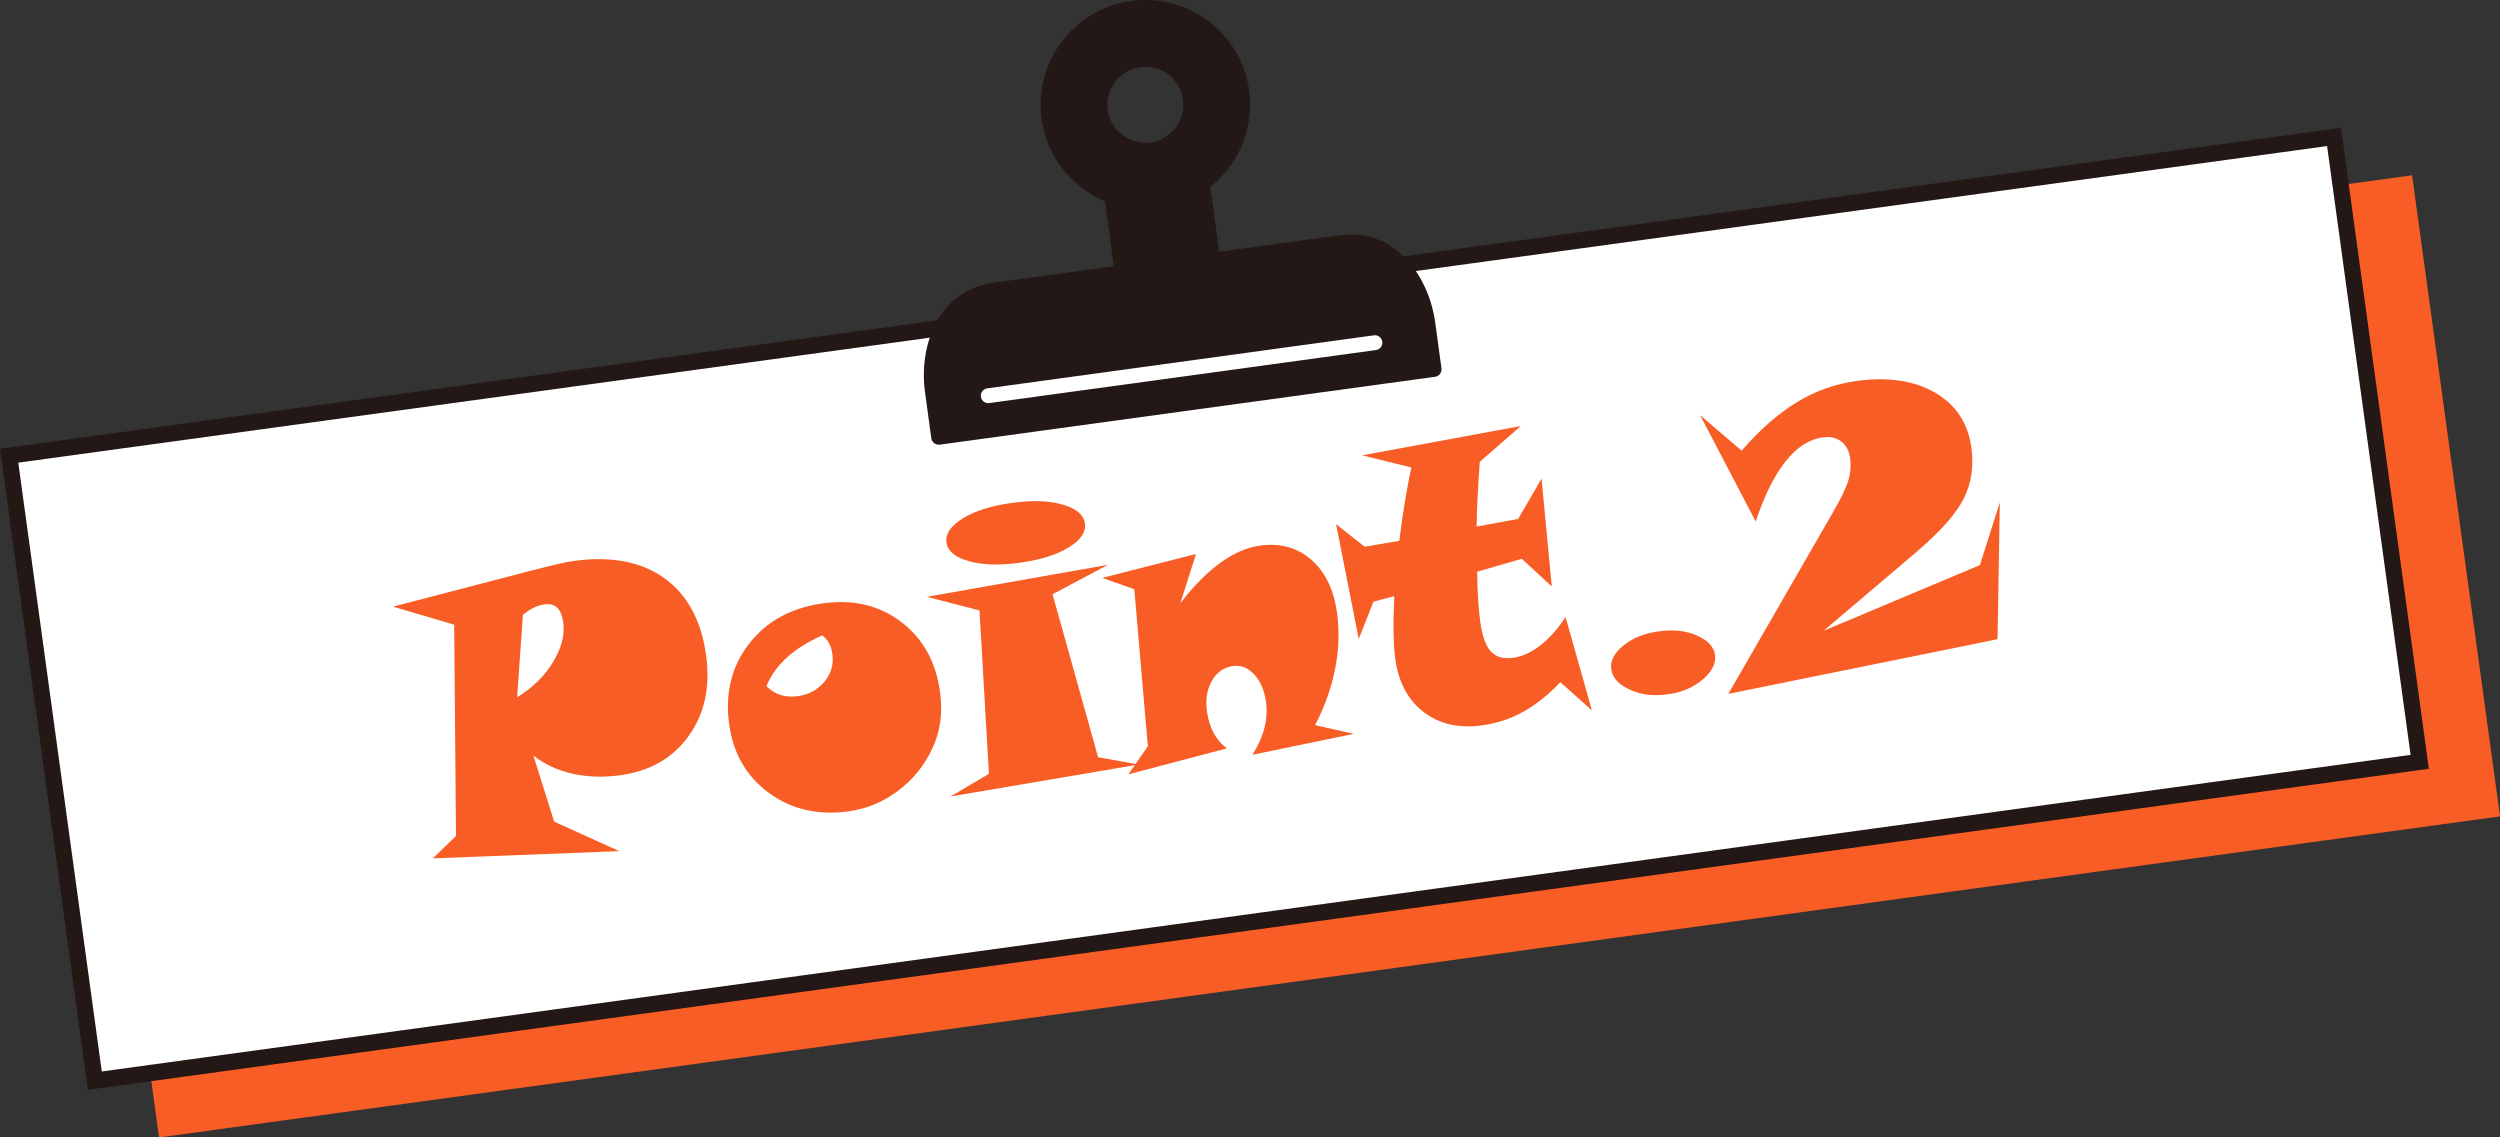
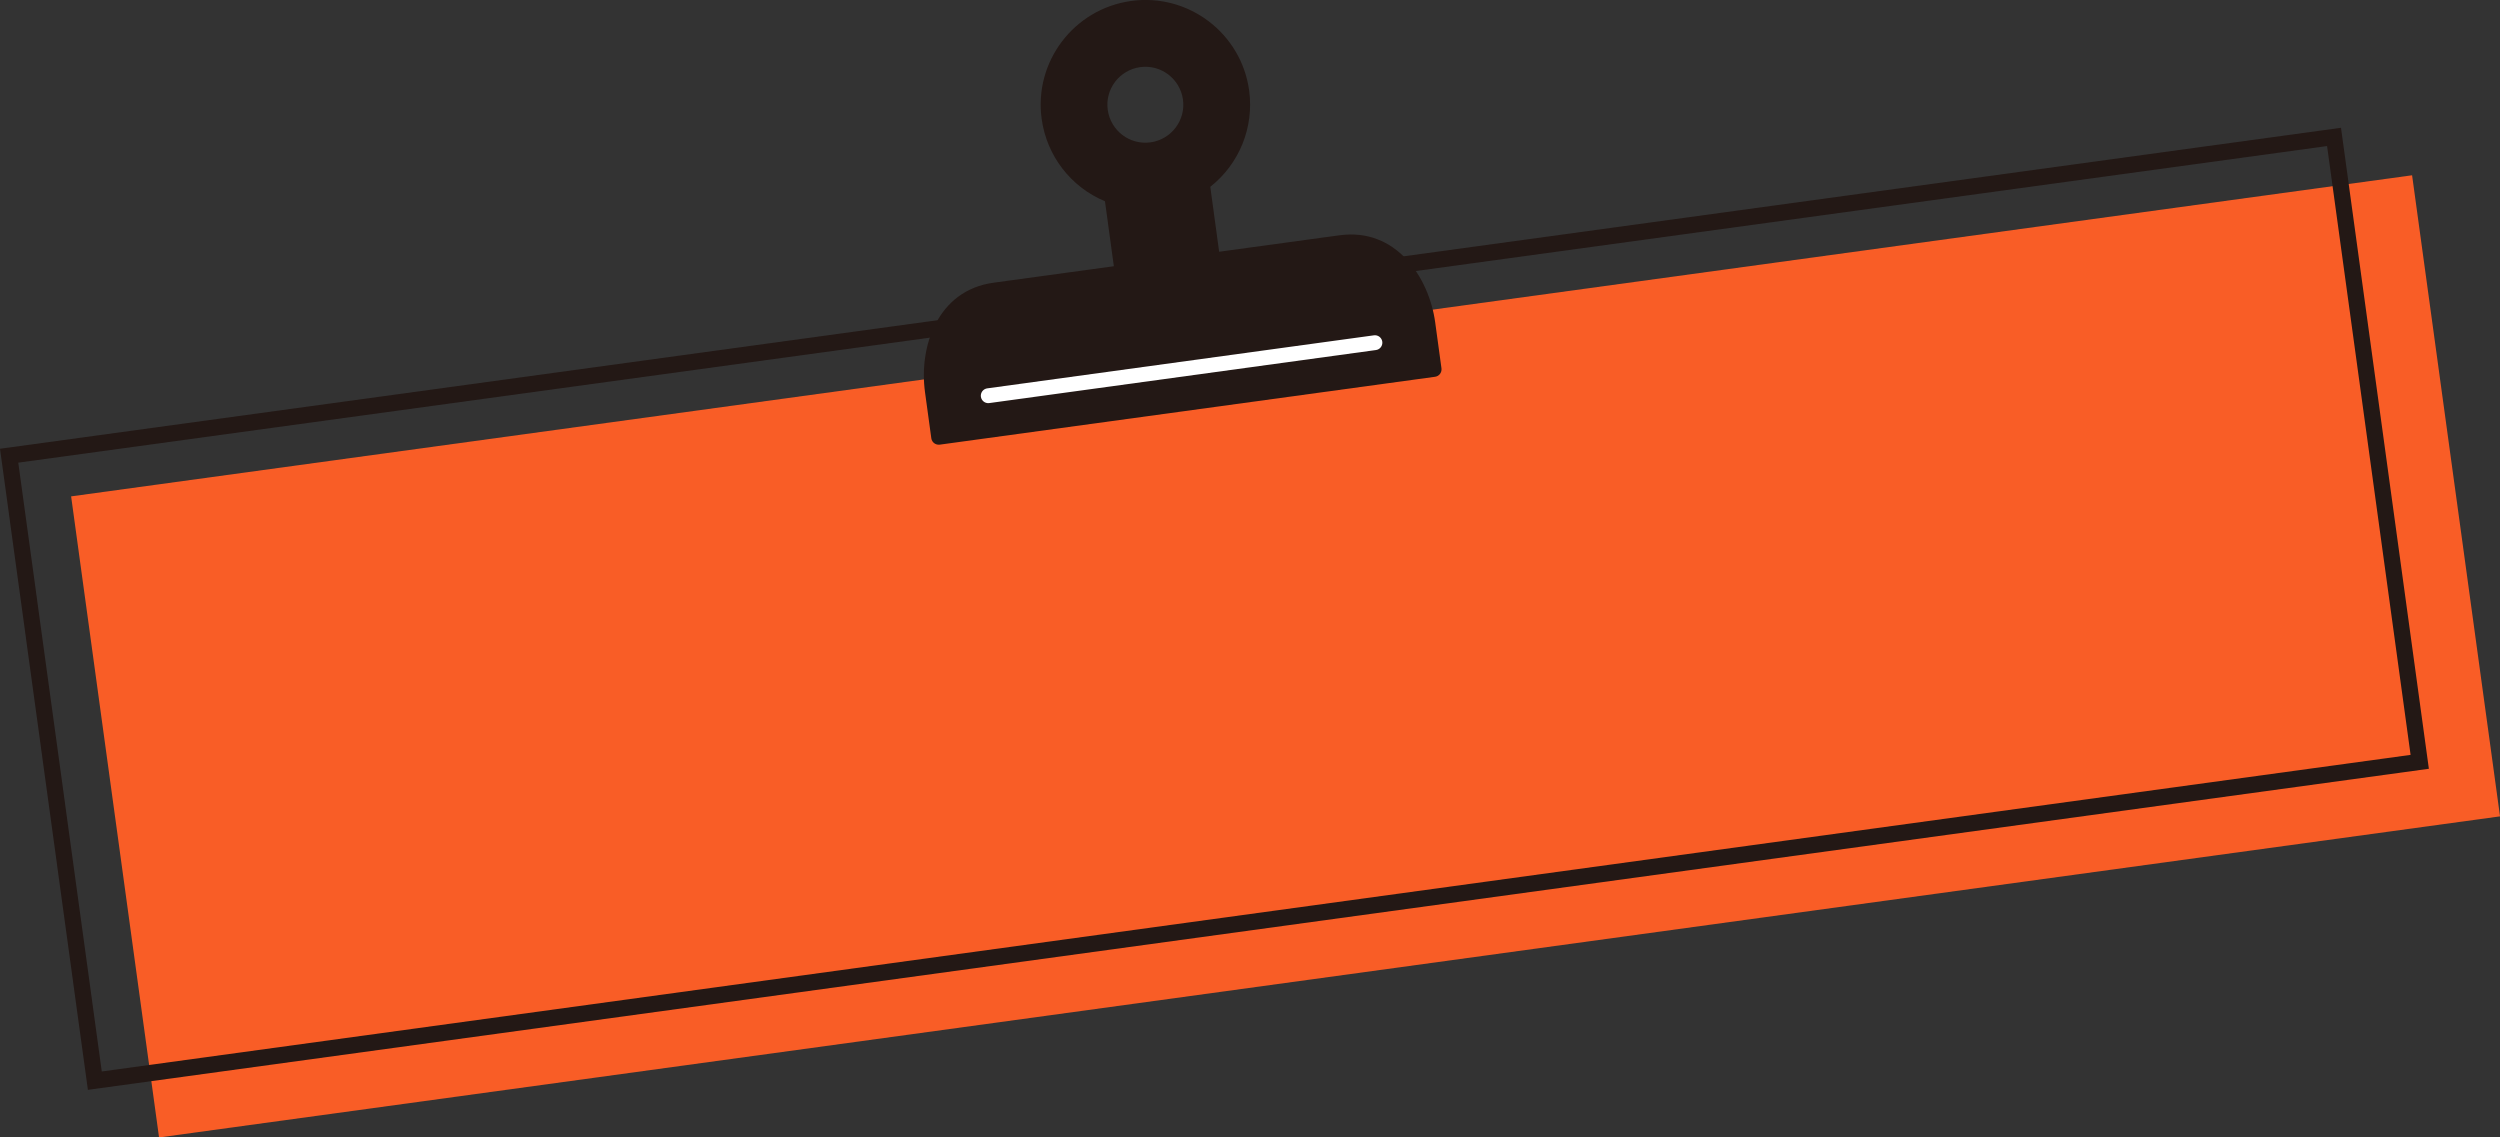
<svg xmlns="http://www.w3.org/2000/svg" id="_レイヤー_2" viewBox="0 0 262.56 119.46">
  <rect x="0" y="0" width="262.56" height="119.46" fill="#333333" stroke="none" />
  <defs>
    <style>.cls-1{fill:#231815;}.cls-1,.cls-2,.cls-3{stroke-width:0px;}.cls-2{fill:#fff;}.cls-3{fill:#f95d26;}.cls-4{fill:none;stroke:#fff;stroke-linecap:round;stroke-linejoin:round;stroke-width:1.56px;}</style>
  </defs>
  <g id="_レイヤー_1-2">
    <rect class="cls-3" x="10.93" y="34.96" width="248.16" height="67.96" transform="translate(-8.11 18.98) rotate(-7.81)" />
-     <rect class="cls-2" x="4.32" y="30.81" width="246.46" height="66.25" transform="translate(-7.5 17.92) rotate(-7.81)" />
    <path class="cls-1" d="m244.4,15.34l8.77,63.94L10.69,112.53,1.92,48.59,244.4,15.34m1.46-1.92L0,47.13l9.23,67.33,245.86-33.72-9.23-67.33h0Z" />
    <path class="cls-3" d="m41.28,63.71l14.47-3.77c1.36-.35,2.36-.59,3-.74s1.16-.24,1.54-.29c3.89-.53,7.05.07,9.48,1.81,2.42,1.74,3.89,4.45,4.39,8.12.45,3.31-.16,6.12-1.83,8.45-1.67,2.33-4.07,3.7-7.2,4.13-1.78.24-3.44.19-5-.16-1.56-.35-2.92-.98-4.11-1.9l2.18,6.93,6.83,3.1-19.57.76,2.43-2.36-.19-22.18-6.43-1.9Zm13.03,9.52c1.62-.99,2.88-2.22,3.77-3.69.89-1.47,1.25-2.84,1.08-4.12-.1-.74-.31-1.27-.63-1.59-.32-.31-.76-.43-1.32-.36-.38.05-.75.16-1.11.33-.36.17-.75.43-1.18.77l-.61,8.65Z" />
-     <path class="cls-3" d="m98.73,72.72c.15,1.09.15,2.12.02,3.1-.14.98-.42,1.92-.84,2.81-.84,1.78-2.04,3.26-3.6,4.43-1.56,1.17-3.29,1.89-5.18,2.15-3.22.44-6.01-.2-8.37-1.93-2.36-1.73-3.76-4.13-4.18-7.21-.45-3.27.25-6.08,2.09-8.46,1.84-2.37,4.44-3.79,7.8-4.25,3.17-.43,5.89.22,8.18,1.96,2.29,1.74,3.65,4.2,4.08,7.38Zm-18.24-.66c.46.45.96.76,1.49.93.53.17,1.13.21,1.81.12,1.16-.16,2.1-.67,2.8-1.52s.98-1.82.83-2.9c-.06-.42-.17-.8-.35-1.13-.18-.33-.42-.6-.72-.83-1.5.67-2.73,1.44-3.7,2.32-.97.88-1.69,1.89-2.16,3.01Z" />
    <path class="cls-3" d="m119.59,80.29l-19.76,3.36,4.03-2.38-.99-17.16-5.53-1.43,19.02-3.36-5.82,3.09,4.79,17.12,4.26.76Zm-5.64-25.32c.12.9-.44,1.74-1.71,2.52-1.26.78-2.97,1.31-5.13,1.61-2.16.3-3.95.24-5.38-.17-1.43-.41-2.21-1.06-2.33-1.96s.45-1.75,1.72-2.53c1.27-.78,2.98-1.32,5.13-1.62,2.16-.3,3.95-.24,5.37.18,1.42.41,2.2,1.07,2.32,1.98Z" />
    <path class="cls-3" d="m142.14,77.08l-10.61,2.19c.6-.93,1.02-1.87,1.26-2.8s.29-1.85.17-2.75c-.17-1.21-.58-2.17-1.23-2.88-.66-.71-1.4-1.01-2.23-.89-.96.13-1.7.65-2.22,1.55-.52.9-.69,1.98-.52,3.23.12.85.35,1.6.7,2.25.35.65.81,1.19,1.39,1.62l-10.34,2.72,2.04-2.94-1.42-16.49-3.36-1.2,9.84-2.51-1.65,5.18c1.39-1.81,2.79-3.23,4.2-4.25,1.41-1.02,2.8-1.62,4.16-1.81,2.12-.29,3.92.2,5.39,1.48,1.47,1.28,2.37,3.13,2.71,5.56.26,1.91.2,3.87-.19,5.86-.39,2-1.09,3.98-2.11,5.96l4.05.91Z" />
    <path class="cls-3" d="m167.18,74.6l-3.31-2.96c-1.24,1.32-2.53,2.35-3.87,3.1-1.34.75-2.79,1.23-4.35,1.44-2.43.33-4.47-.13-6.12-1.39s-2.65-3.11-2.99-5.56c-.1-.73-.16-1.61-.18-2.63-.02-1.03,0-2.36.07-3.99l-2.18.58-1.55,3.91-2.38-12.05,3,2.37,3.64-.62c.17-1.36.35-2.68.56-3.96.21-1.28.44-2.53.71-3.74l-5.17-1.28,16.67-3.08-4.32,3.76c-.09,1.26-.16,2.44-.22,3.56-.06,1.12-.1,2.2-.11,3.24l4.36-.8,2.46-4.23,1.07,11.32-3.15-2.9-4.69,1.35c.02,1.09.06,2.08.11,2.97.06.89.13,1.65.22,2.3.2,1.47.57,2.51,1.11,3.1.54.59,1.31.81,2.32.68.97-.13,1.93-.57,2.88-1.31.95-.74,1.84-1.73,2.65-2.98l2.77,9.81Z" />
    <path class="cls-3" d="m180.12,68.79c.12.88-.31,1.73-1.29,2.57-.98.84-2.21,1.36-3.69,1.56-1.51.21-2.84.04-4-.5-1.16-.54-1.8-1.25-1.92-2.14-.12-.86.3-1.69,1.27-2.48.96-.79,2.21-1.29,3.75-1.5,1.52-.21,2.85-.06,3.99.45,1.14.51,1.77,1.18,1.89,2.03Z" />
-     <path class="cls-3" d="m210.03,52.79l-.24,14.34-28.27,5.74,10.94-18.99c.89-1.52,1.44-2.66,1.67-3.45.22-.78.28-1.55.18-2.31-.11-.77-.42-1.35-.93-1.75-.52-.4-1.17-.54-1.96-.43-1.42.19-2.72,1.04-3.9,2.52-1.18,1.49-2.22,3.59-3.13,6.31l-5.84-11.17,4.36,3.73c1.91-2.2,3.84-3.89,5.79-5.08,1.95-1.19,4.04-1.93,6.28-2.24,3.31-.45,6.06-.04,8.25,1.23,2.19,1.28,3.46,3.19,3.81,5.76.27,1.98,0,3.77-.8,5.36-.8,1.6-2.44,3.45-4.91,5.56l-9.81,8.33,16.41-6.9,2.1-6.58Z" />
    <path class="cls-1" d="m140.67,24.71l-12.63,1.73-.93-6.82c3.05-2.41,4.61-6.25,4.08-10.12-.82-6.01-6.38-10.23-12.39-9.4s-10.23,6.38-9.4,12.39c.53,3.87,3.06,7.15,6.65,8.65l.93,6.82-12.63,1.73c-5.92.81-7.86,6.76-7.2,11.51l.66,4.83c.06.43.45.72.88.67l52.03-7.13c.43-.06.72-.45.67-.88l-.66-4.83c-.65-4.75-4.12-9.96-10.04-9.15Zm-19.84-9.76c-2.18.3-4.19-1.23-4.49-3.41s1.23-4.19,3.41-4.49,4.19,1.23,4.49,3.41c.3,2.18-1.23,4.19-3.41,4.49Z" />
    <line class="cls-4" x1="144.4" y1="35.99" x2="103.79" y2="41.56" />
  </g>
</svg>